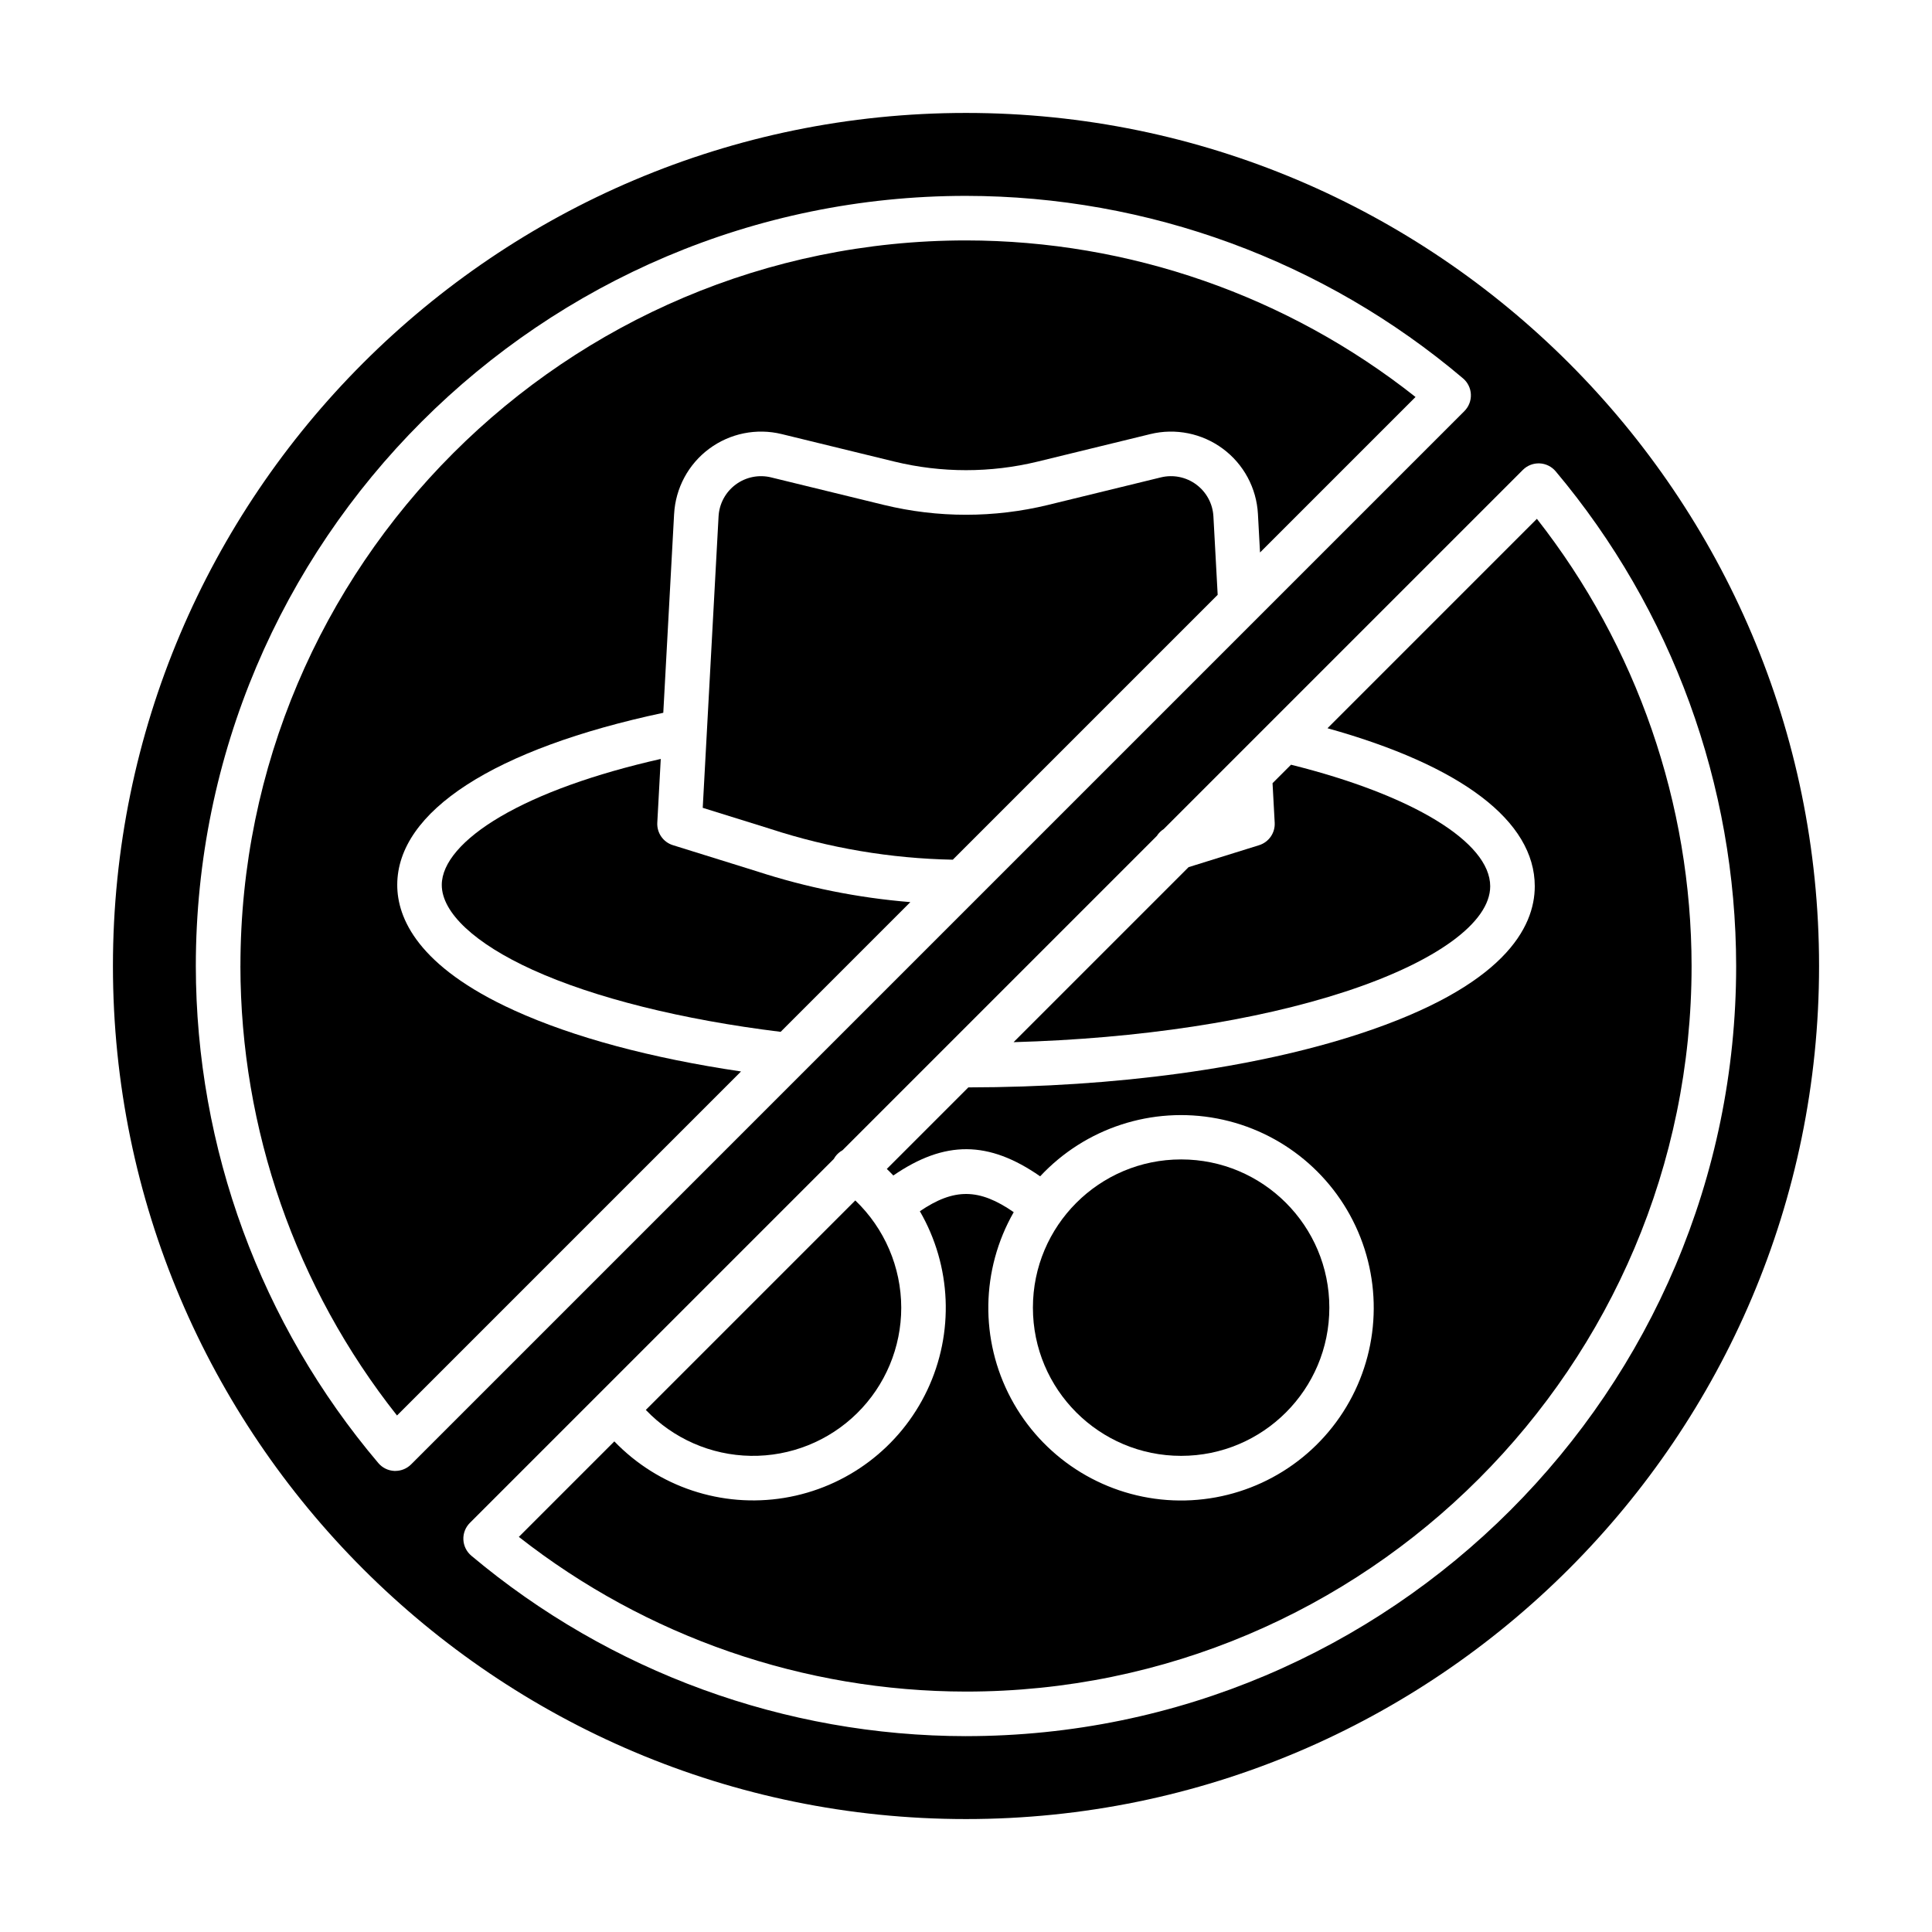
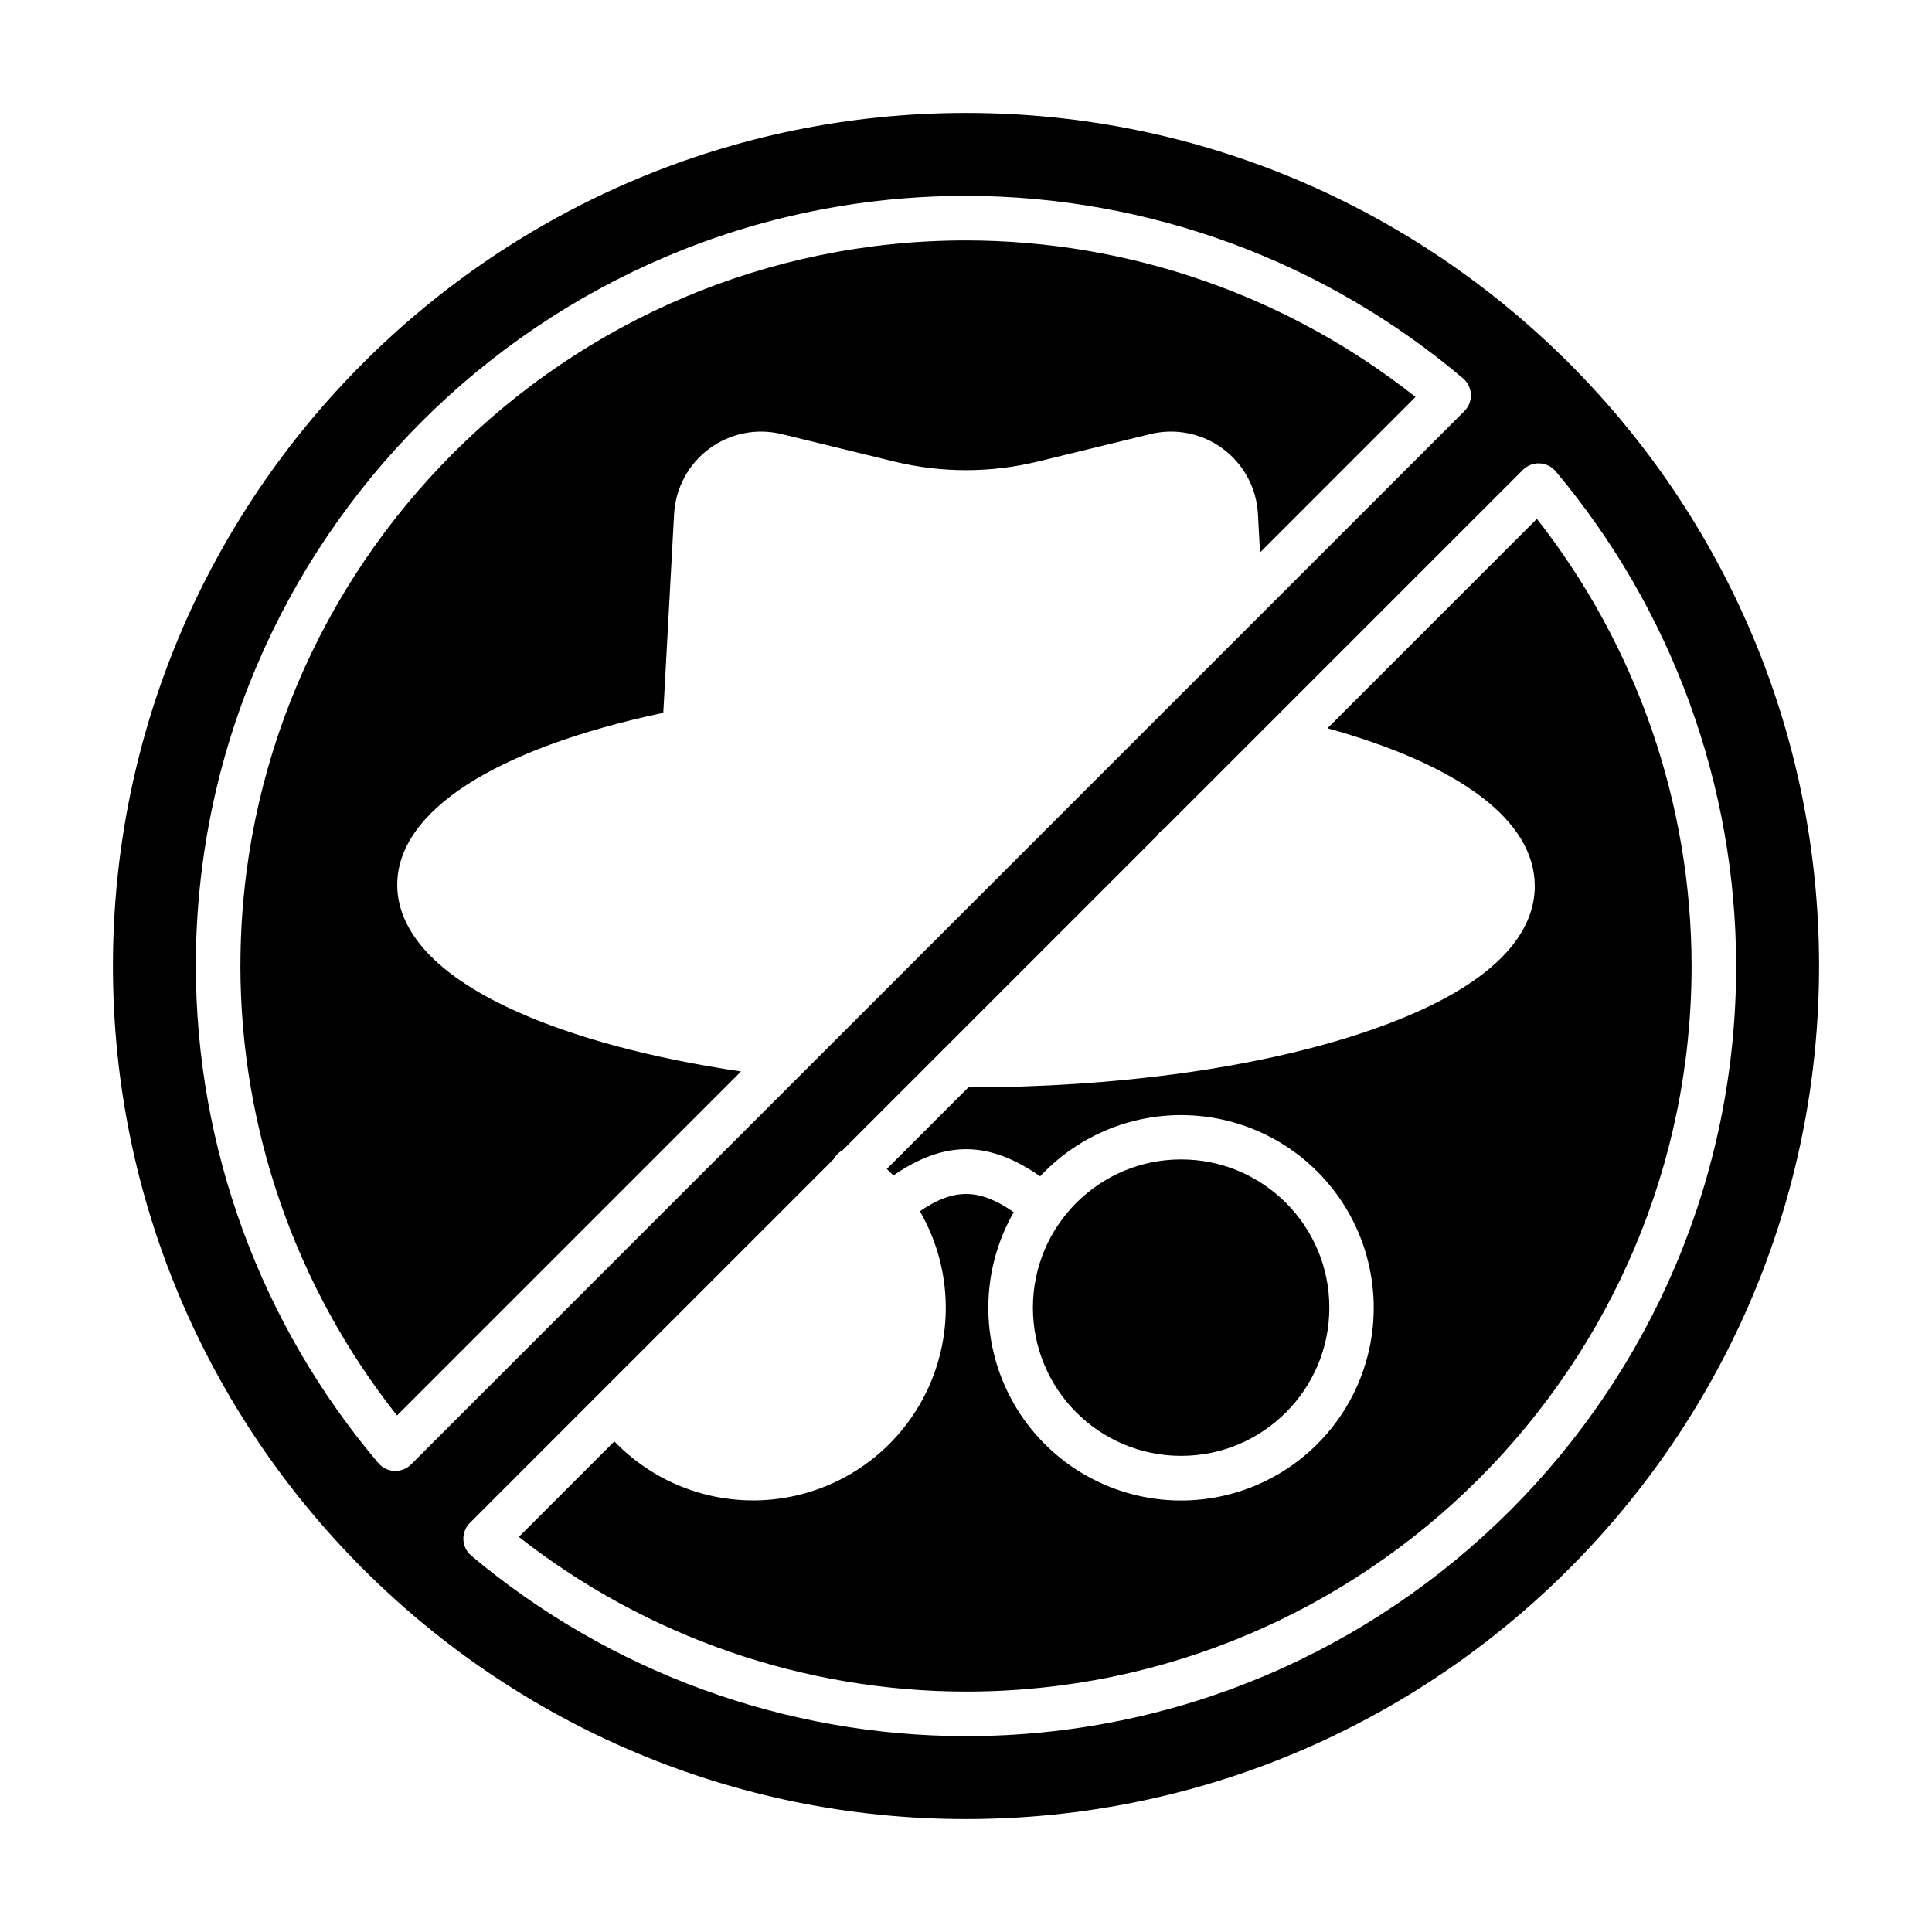
<svg xmlns="http://www.w3.org/2000/svg" fill="#000000" width="800px" height="800px" version="1.1" viewBox="144 144 512 512">
  <g>
-     <path d="m538.92 378.87c0-11.688-20.605-24.199-52.785-32.211l-4.898 4.898 0.57 10.473c0.148 2.699-1.559 5.152-4.141 5.957l-18.676 5.816-46.383 46.383c33.285-0.938 64.156-5.609 87.984-13.418 24-7.871 38.328-18.297 38.328-27.898z" />
    <path d="m207.71 400c0.043 43.242 14.664 85.211 41.5 119.12l91.168-91.172c-23.801-3.516-44.414-9.047-60.109-16.184-25.621-11.648-30.996-24.508-30.996-33.246 0-19.484 25.684-36.086 70.504-45.621l2.867-52.695h0.004c0.375-6.856 3.777-13.188 9.289-17.277 5.512-4.09 12.559-5.516 19.227-3.887l29.879 7.293c12.461 3.027 25.465 3.027 37.93 0l29.879-7.293h-0.004c6.668-1.629 13.715-0.203 19.227 3.887 5.512 4.09 8.918 10.422 9.289 17.277l0.555 10.211 41.207-41.207c-33.91-26.836-75.879-41.457-119.12-41.492-106.03 0-192.29 86.258-192.29 192.29z" />
-     <path d="m322.33 367.98c-2.582-0.805-4.285-3.258-4.141-5.957l0.918-16.895c-17.516 3.957-32.156 9.219-42.516 15.301-10.004 5.875-15.516 12.301-15.516 18.09 0 7.34 8.777 15.539 24.078 22.496 16.336 7.426 39.598 13.227 65.723 16.434l34.375-34.379c-13.852-1.125-27.523-3.871-40.738-8.18z" />
-     <path d="m461.03 272.41c-2.691-2-6.137-2.695-9.391-1.898l-29.875 7.293v0.004c-14.305 3.477-29.23 3.477-43.531 0l-29.875-7.293-0.004-0.004c-3.254-0.793-6.695-0.098-9.387 1.898s-4.356 5.09-4.539 8.434l-4.195 77.238 17.875 5.566-0.004 0.004c15.641 5.102 31.949 7.859 48.398 8.176l70.195-70.195-1.129-20.785v0.004c-0.18-3.352-1.844-6.445-4.539-8.441z" />
-     <path d="m382.84 490.54c-0.023-10.734-4.422-20.992-12.18-28.41l-55.512 55.512c7.262 7.617 17.277 12.004 27.801 12.172s20.672-3.898 28.172-11.281 11.723-17.469 11.719-27.992z" />
    <path d="m496.29 490.54c0 21.691-17.586 39.277-39.281 39.277-21.691 0-39.277-17.586-39.277-39.277 0-21.695 17.586-39.281 39.277-39.281 21.695 0 39.281 17.586 39.281 39.281" />
    <path d="m495.8 336.99c35.523 9.906 54.93 24.609 54.93 41.875 0 10.898-8.059 26.531-46.457 39.117-27.812 9.117-64.609 14.148-103.65 14.188l-21.609 21.609c0.59 0.57 1.168 1.145 1.727 1.738 13.645-9.359 25.23-9.289 38.91 0.219l-0.004 0.004c11.969-12.828 29.68-18.613 46.914-15.324 17.23 3.289 31.57 15.191 37.973 31.527 6.402 16.332 3.973 34.809-6.434 48.93-10.406 14.125-27.336 21.918-44.832 20.641-17.496-1.277-33.113-11.445-41.359-26.93-8.246-15.484-7.969-34.117 0.738-49.348-9.152-6.34-15.789-6.426-24.875-0.246 8.406 14.523 9.141 32.246 1.965 47.41-7.176 15.168-21.344 25.84-37.902 28.555-16.555 2.711-33.391-2.887-45.027-14.973l-25.309 25.309c33.812 26.52 75.527 40.953 118.5 40.996 106.03 0 192.29-86.262 192.29-192.29v-0.004c-0.039-42.969-14.477-84.688-40.996-118.5z" />
    <path d="m400 173.93c-124.66 0-226.07 101.41-226.07 226.07 0 124.66 101.41 226.07 226.07 226.07 124.66 0 226.07-101.41 226.07-226.07s-101.41-226.07-226.07-226.07zm-151.23 359.88h-0.242-0.004c-1.648-0.066-3.195-0.824-4.262-2.082-31.184-36.809-48.32-83.48-48.367-131.72 0-112.54 91.559-204.1 204.1-204.1 48.242 0.043 94.91 17.18 131.72 48.363 1.258 1.066 2.016 2.613 2.082 4.262 0.07 1.648-0.555 3.25-1.723 4.418l-279.13 279.13c-1.105 1.105-2.606 1.727-4.172 1.727zm151.23 70.289c-47.965-0.043-94.375-16.977-131.1-47.824-1.266-1.066-2.027-2.613-2.102-4.266-0.07-1.652 0.555-3.262 1.727-4.43l96.441-96.441h-0.004c0.121-0.215 0.25-0.426 0.395-0.625 0.508-0.699 1.164-1.273 1.922-1.688l83.293-83.293c0.461-0.73 1.082-1.348 1.812-1.812l95.195-95.195-0.004 0.004c1.172-1.172 2.777-1.797 4.43-1.727 1.652 0.074 3.199 0.836 4.266 2.102 30.852 36.723 47.781 83.137 47.828 131.1 0 112.54-91.559 204.09-204.1 204.09z" />
  </g>
</svg>